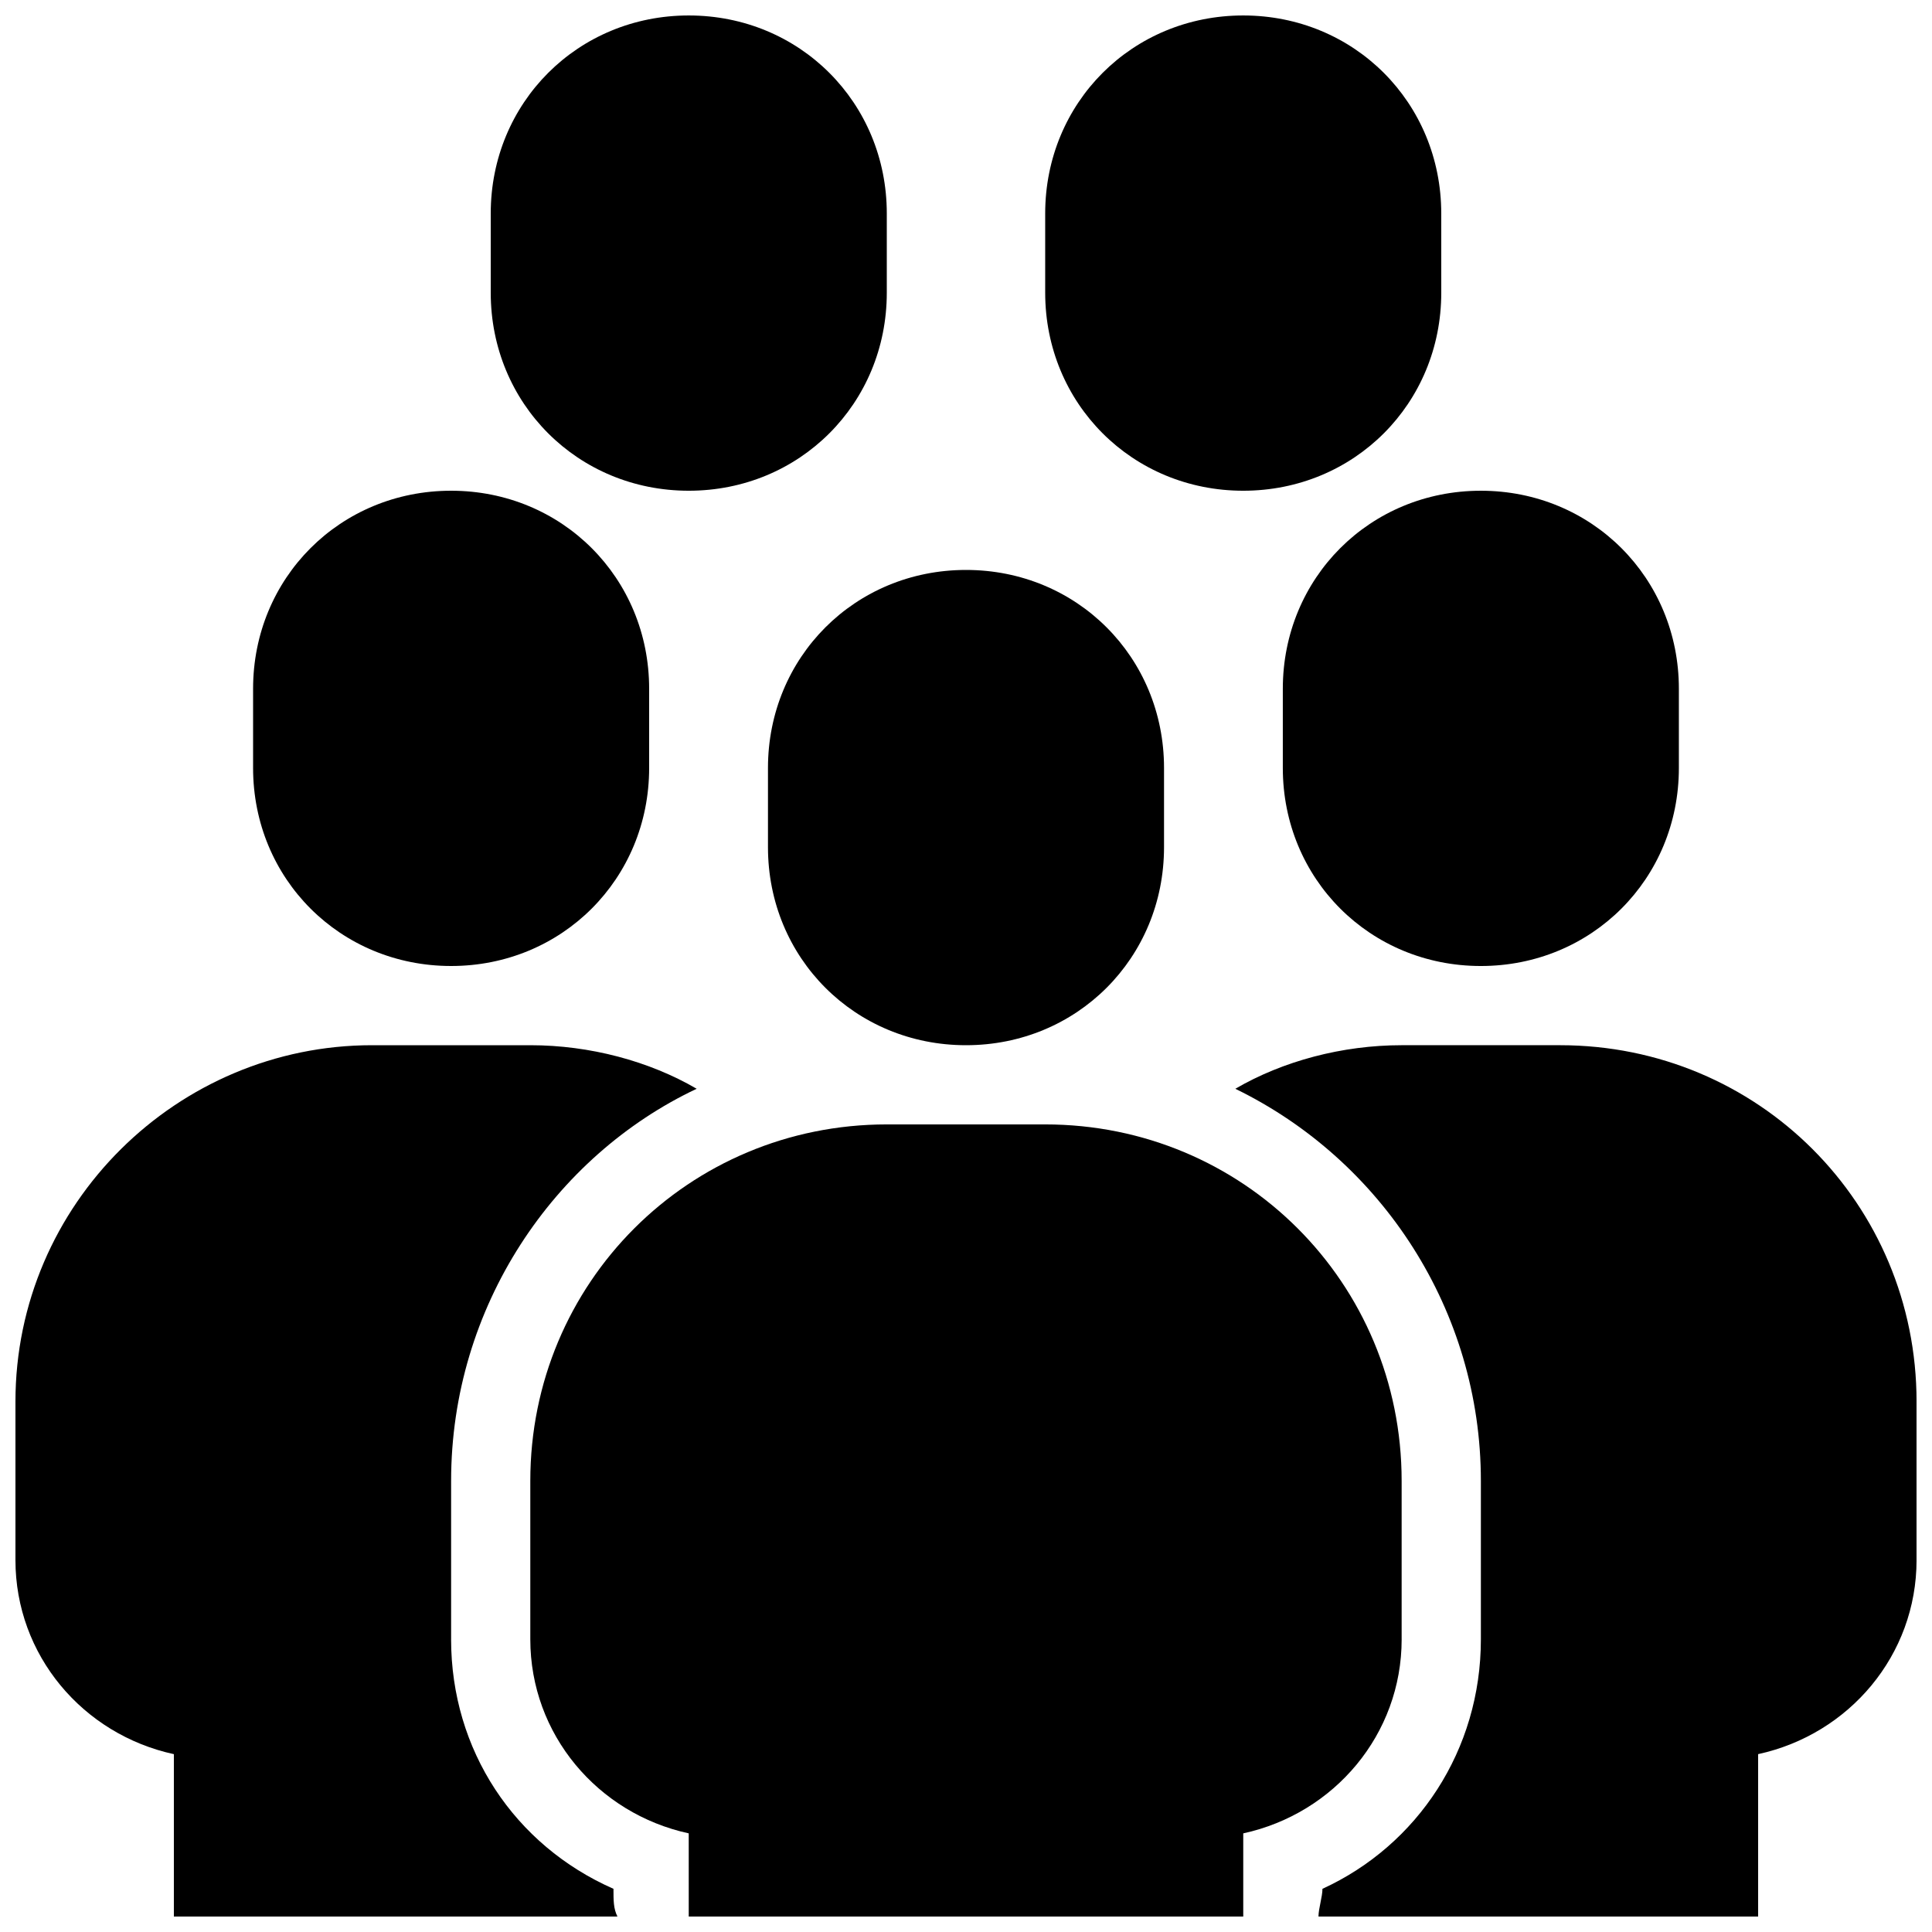
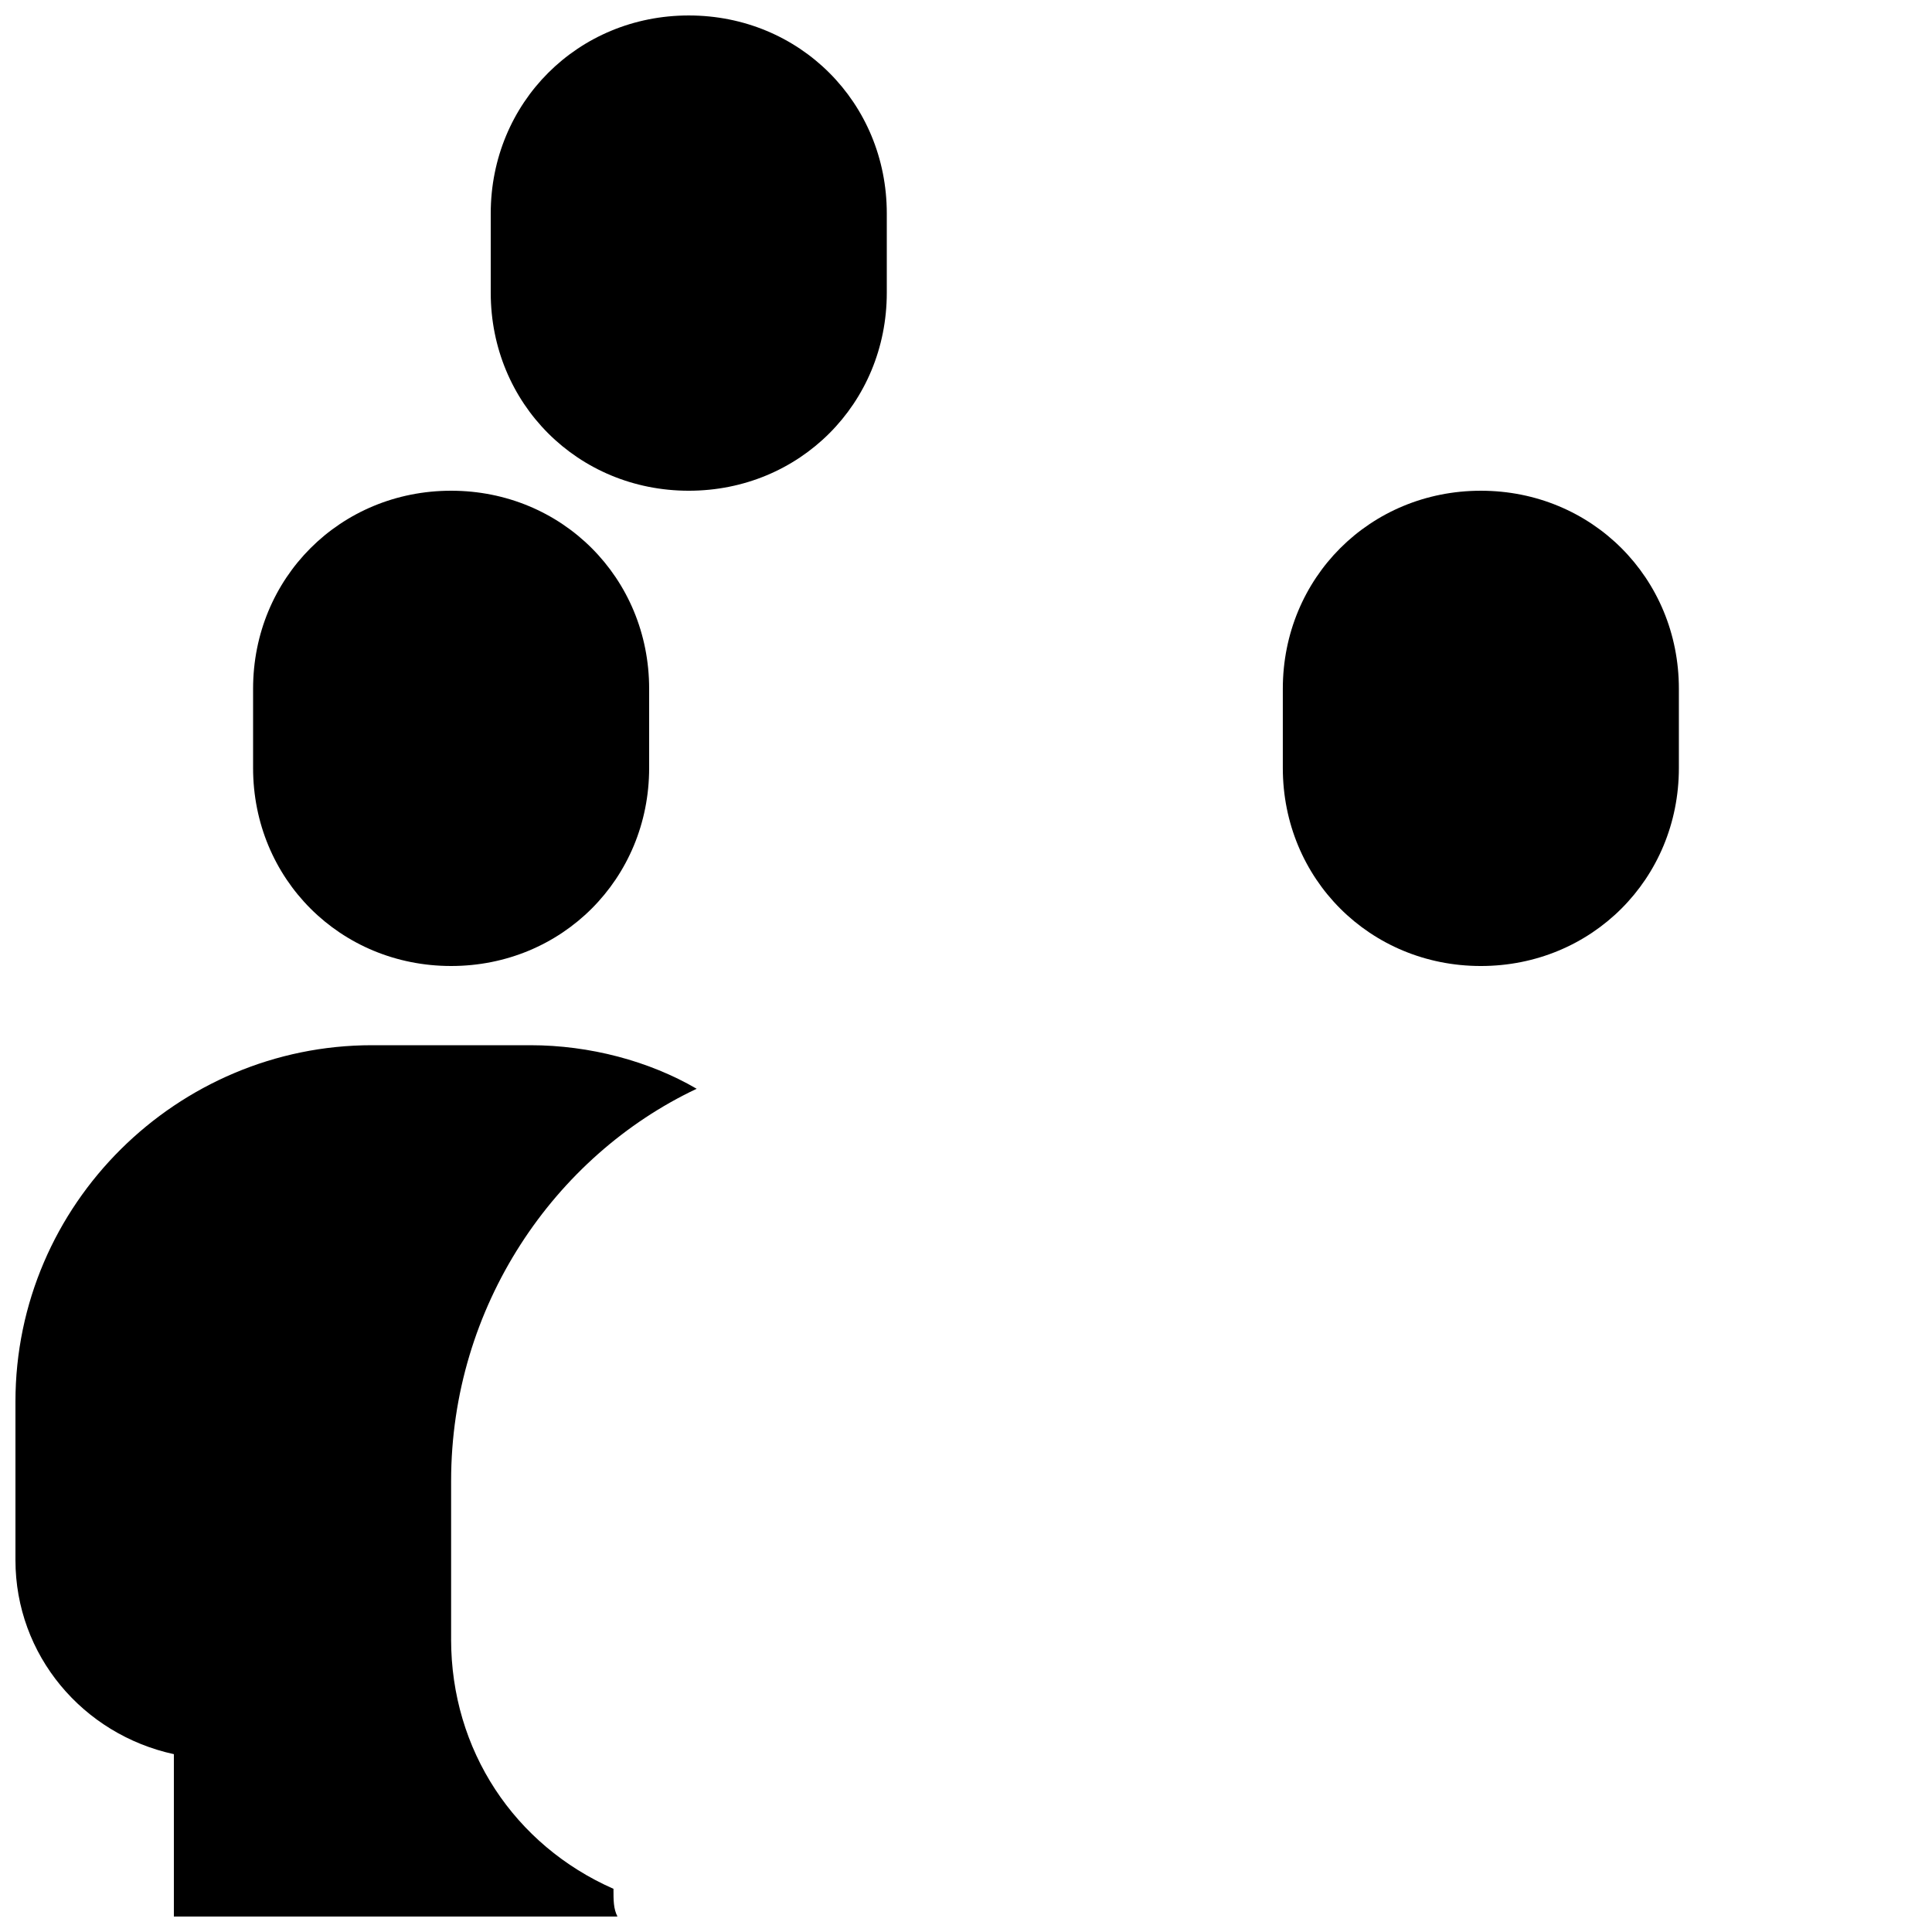
<svg xmlns="http://www.w3.org/2000/svg" width="800px" height="800px" version="1.1" viewBox="144 144 512 512">
  <defs>
    <clipPath id="e">
      <path d="m284 441h232v210.9h-232z" />
    </clipPath>
    <clipPath id="d">
      <path d="m274 148.09h106v126.91h-106z" />
    </clipPath>
    <clipPath id="c">
-       <path d="m420 148.09h106v126.91h-106z" />
-     </clipPath>
+       </clipPath>
    <clipPath id="b">
-       <path d="m471 420h180.9v231.9h-180.9z" />
-     </clipPath>
+       </clipPath>
    <clipPath id="a">
      <path d="m148.09 420h180.91v231.9h-180.91z" />
    </clipPath>
  </defs>
-   <path d="m347.52 347.52v20.992c0 29.391 23.09 52.48 52.48 52.48s52.48-23.09 52.48-52.48v-20.992c0-29.391-23.09-52.48-52.48-52.48s-52.48 23.09-52.48 52.48z" />
  <g clip-path="url(#e)">
-     <path d="m515.45 578.43v-41.984c0-52.48-41.984-94.465-94.465-94.465h-41.984c-52.48 0-94.465 41.984-94.465 94.465v41.984c0 25.191 17.844 46.184 41.984 51.43l0.004 22.043h146.95v-22.043c24.141-5.246 41.98-26.238 41.98-51.43z" />
-   </g>
+     </g>
  <g clip-path="url(#d)">
    <path d="m326.53 274.05c29.391 0 52.48-23.09 52.48-52.48v-20.992c0-29.391-23.09-52.48-52.48-52.48s-52.48 23.09-52.48 52.48v20.992c0 29.387 23.09 52.48 52.48 52.48z" />
  </g>
  <g clip-path="url(#c)">
    <path d="m473.47 274.05c29.391 0 52.48-23.09 52.48-52.48l-0.004-20.992c0-29.391-23.09-52.48-52.48-52.48s-52.48 23.09-52.48 52.48v20.992c0.004 29.387 23.094 52.48 52.484 52.48z" />
  </g>
  <path d="m483.96 326.53v20.992c0 29.391 23.09 52.48 52.48 52.48 29.391 0 52.48-23.09 52.48-52.48v-20.992c0-29.391-23.09-52.48-52.48-52.48-29.387 0-52.48 23.09-52.48 52.48z" />
  <g clip-path="url(#b)">
-     <path d="m557.44 420.99h-41.984c-15.742 0-31.488 4.199-44.082 11.547 38.836 18.895 65.074 58.777 65.074 103.91v41.984c0 29.391-16.793 54.578-41.984 66.125 0 2.098-1.051 5.246-1.051 7.348l116.51-0.004v-43.035c24.141-5.246 41.984-26.238 41.984-51.43v-41.984c0-52.477-41.984-94.461-94.465-94.461z" />
-   </g>
+     </g>
  <path d="m263.55 400c29.391 0 52.48-23.09 52.48-52.48v-20.992c0-29.391-23.09-52.48-52.48-52.48s-52.48 23.09-52.48 52.48v20.992c0 29.387 23.09 52.48 52.48 52.48z" />
  <g clip-path="url(#a)">
    <path d="m263.55 578.43v-41.984c0-46.184 27.289-86.066 65.074-103.91-12.594-7.348-28.34-11.543-44.082-11.543h-41.984c-51.43 0-94.465 41.984-94.465 94.465v41.984c0 25.191 17.844 46.184 41.984 51.43v43.031h117.55c-1.051-2.098-1.051-4.199-1.051-7.348-26.238-11.543-43.031-36.734-43.031-66.125z" />
  </g>
</svg>